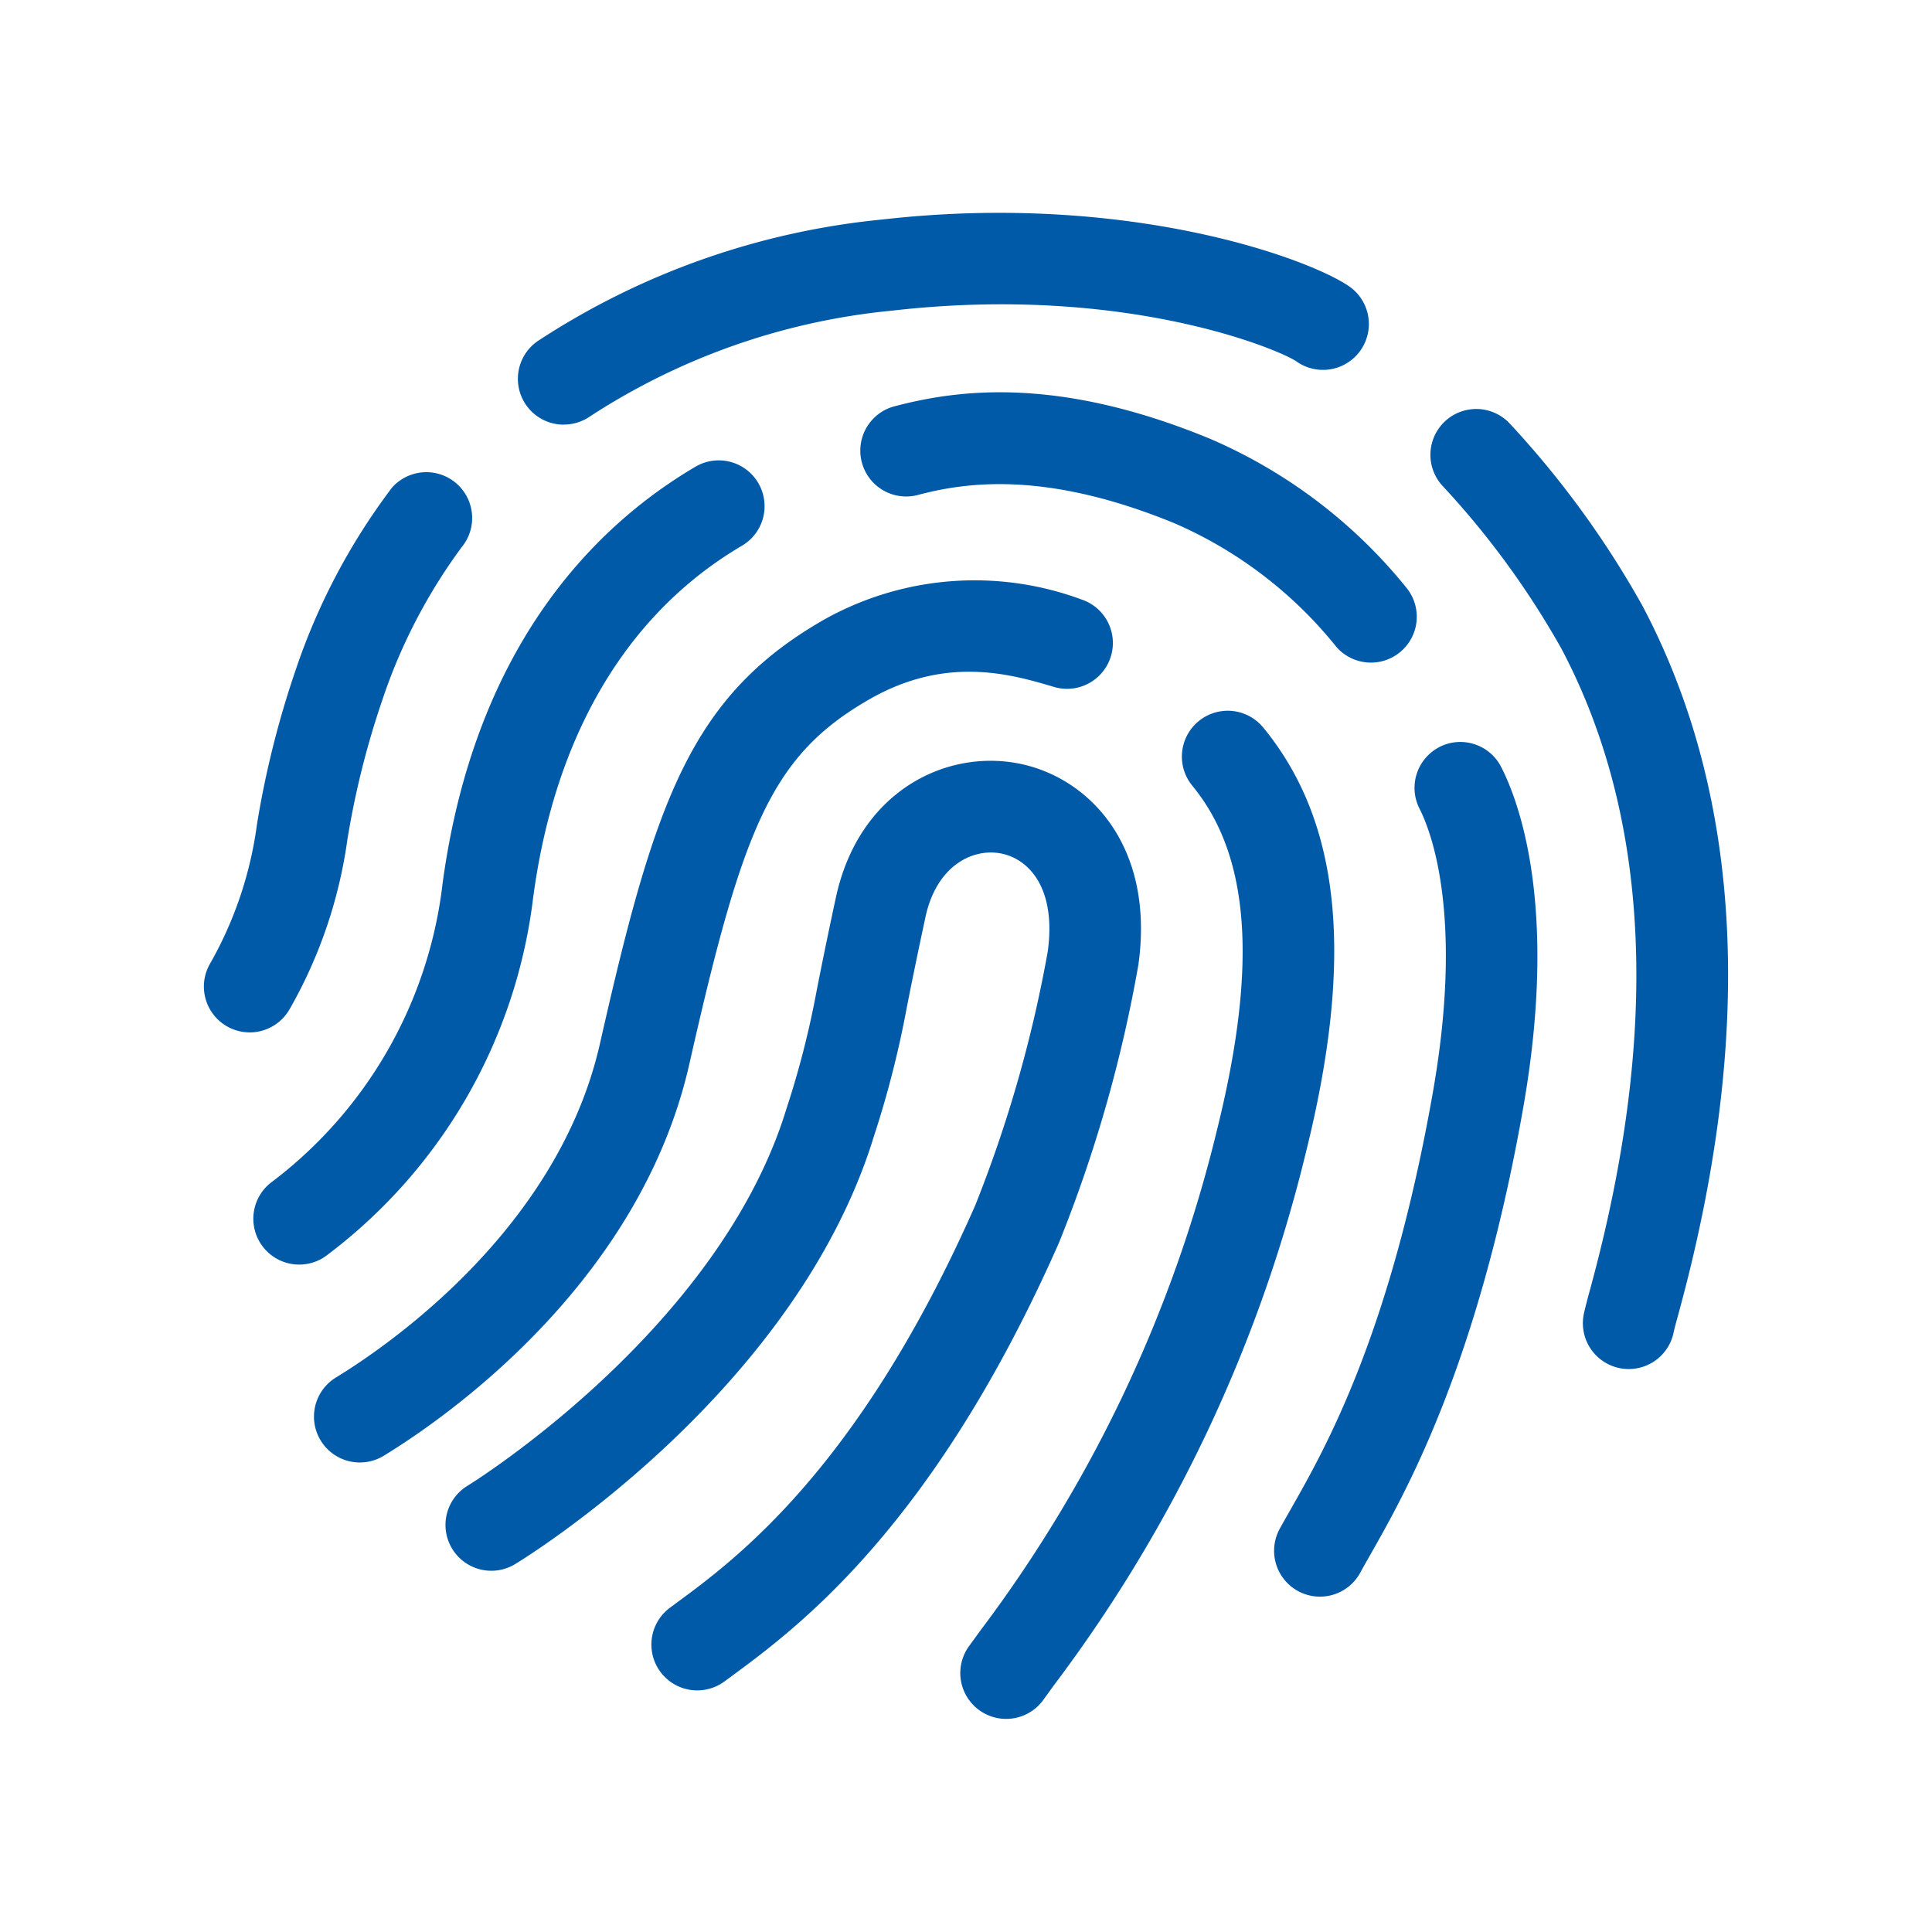
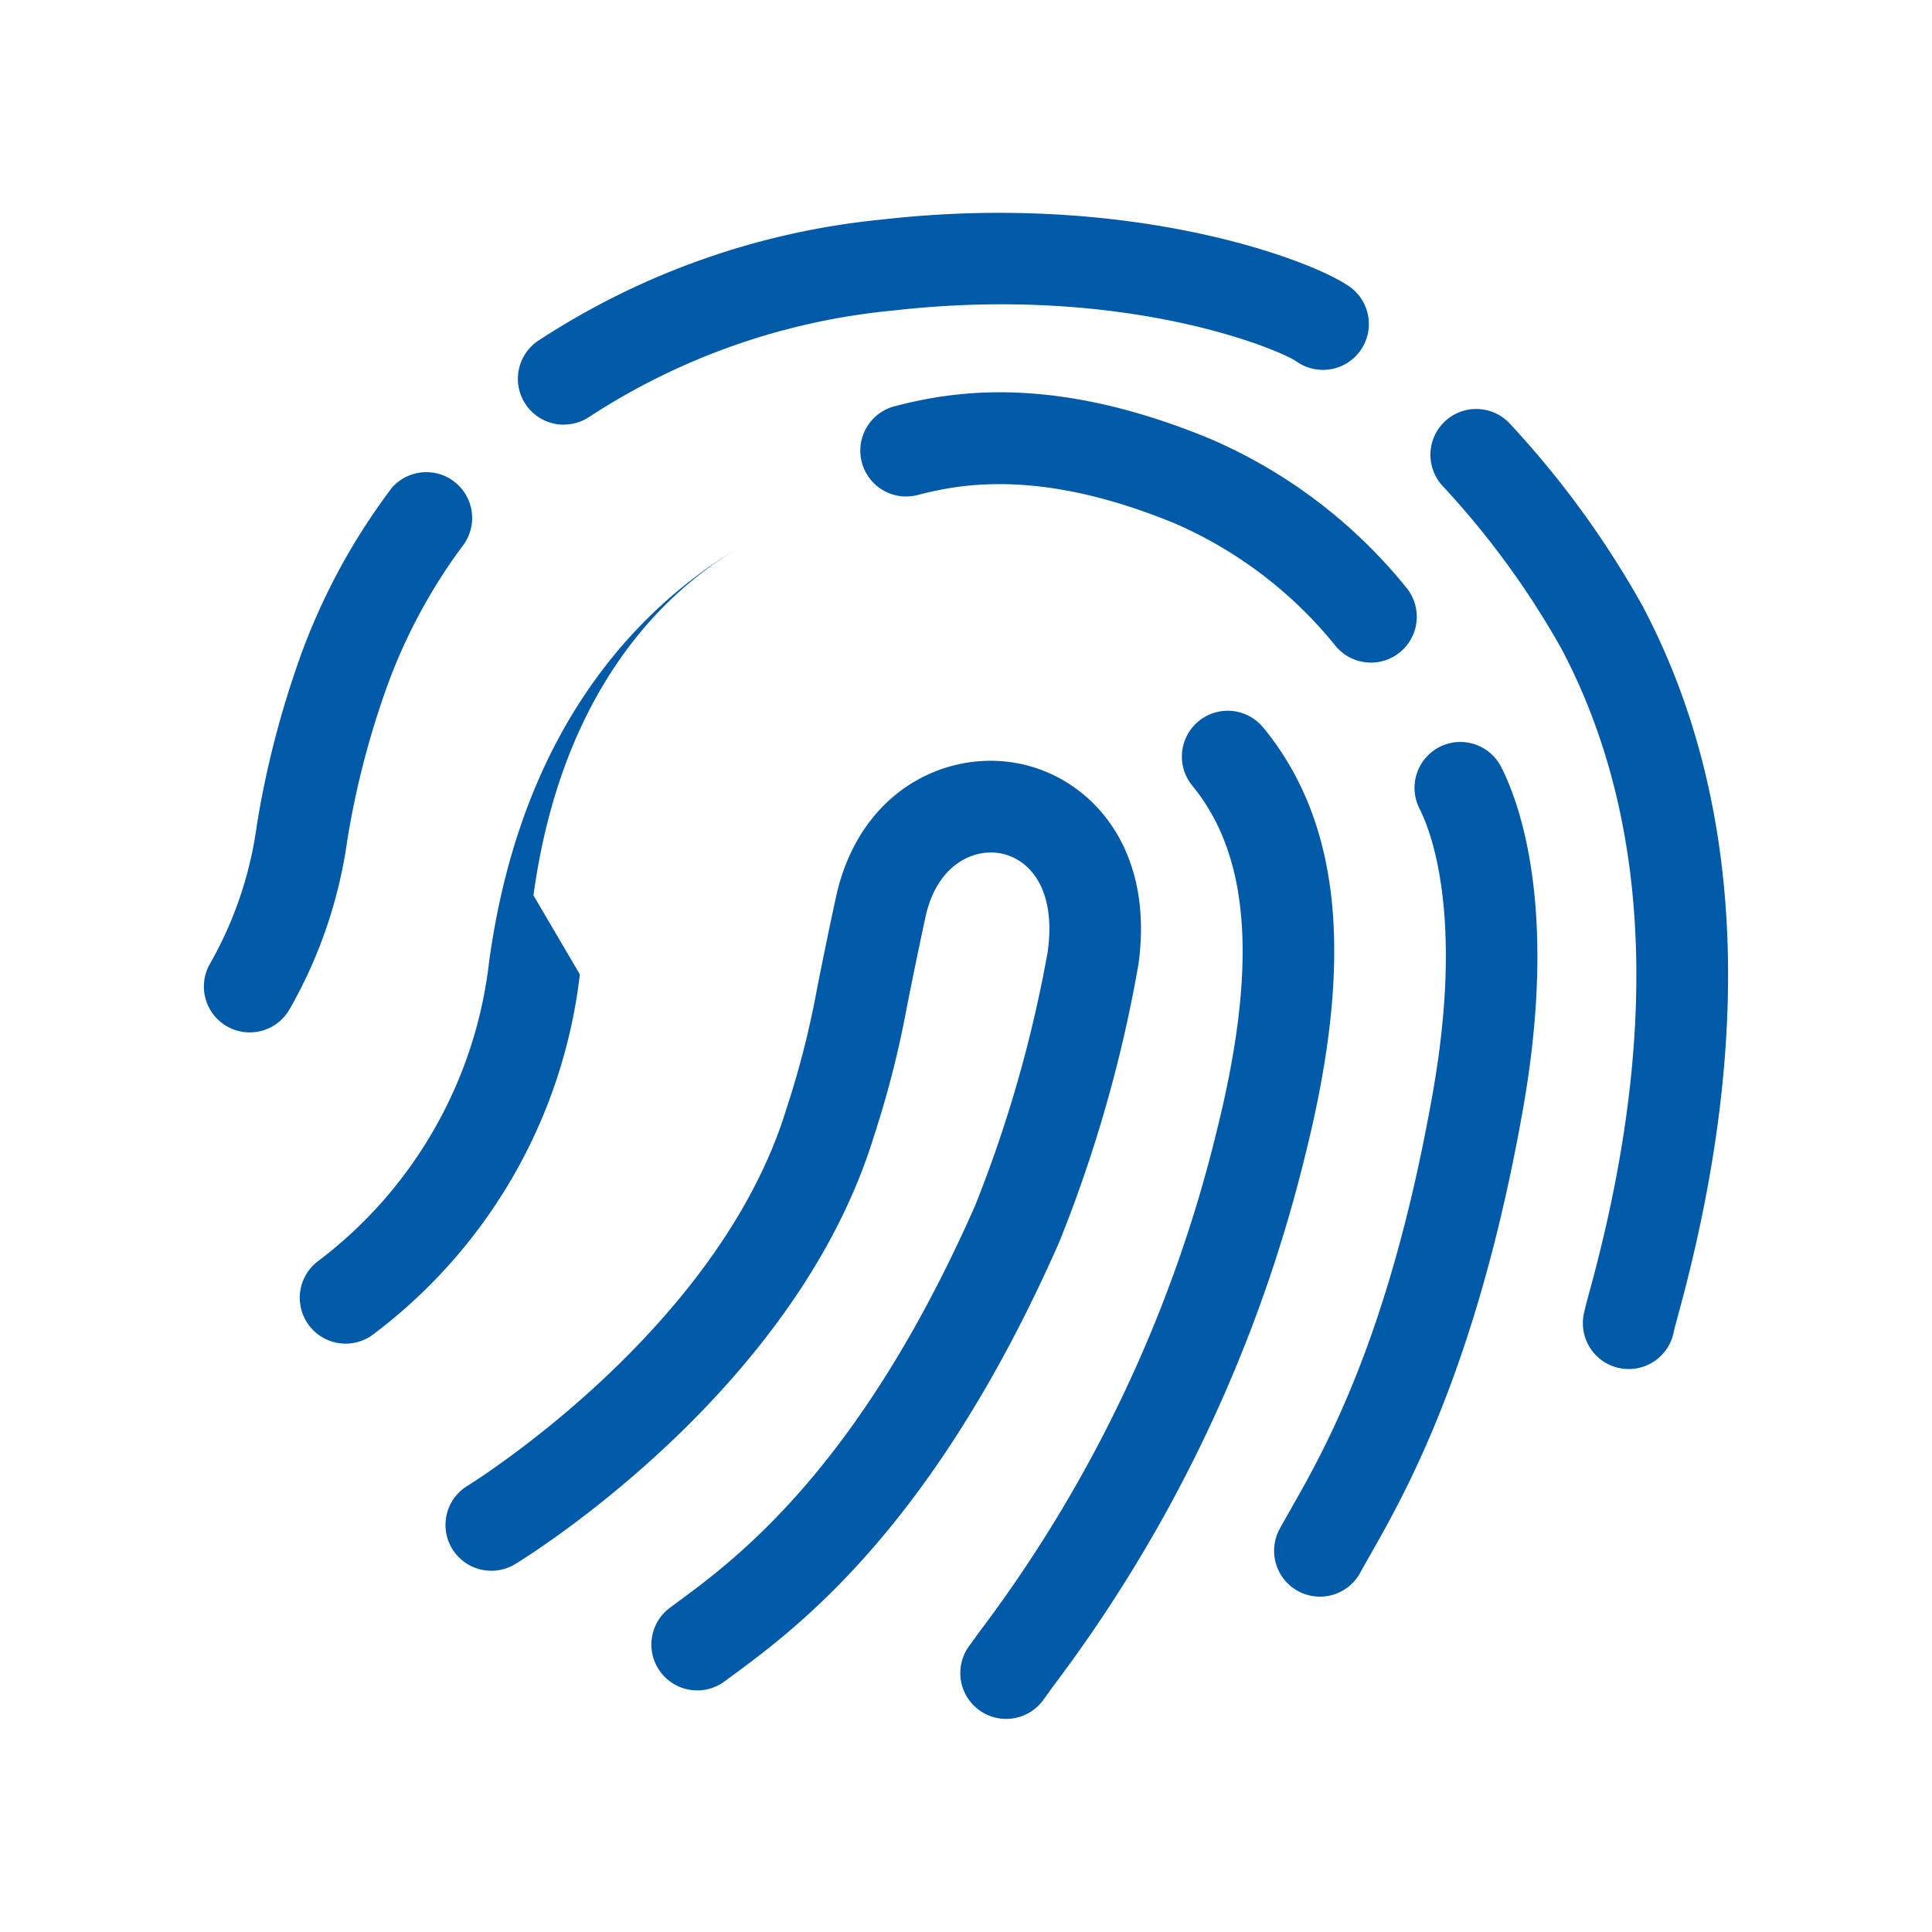
<svg xmlns="http://www.w3.org/2000/svg" width="90" height="90" viewBox="0 0 90 90">
  <g data-name="Group 273-inner" fill="#005aa8">
-     <path data-name="Path 257" d="M32.115 49.555c2.49-11.006 3.815-14.359 8.386-16.979 3.6-2.065 6.635-1.16 8.646-.562a2.136 2.136 0 001.216-4.094 14.341 14.341 0 00-11.986.951c-6.229 3.57-7.884 8.5-10.428 19.742-1.963 8.675-9.915 14.1-12.306 15.56a2.136 2.136 0 002.223 3.648c2.753-1.678 11.916-7.954 14.249-18.265" />
    <path data-name="Path 258" d="M58.843 33.889a2.136 2.136 0 00-3.3 2.713c2.7 3.284 3.056 8.412 1.126 16.132a63.614 63.614 0 01-11.034 23.269l-.508.7a2.136 2.136 0 003.469 2.493l.492-.681a67.639 67.639 0 0011.725-24.746c2.286-9.144 1.66-15.461-1.969-19.881" />
-     <path data-name="Path 259" d="M24.851 41.71c1.025-7.523 4.384-13.155 9.712-16.288A2.135 2.135 0 1032.4 21.74c-4.532 2.663-10.254 8.19-11.78 19.393a20.378 20.378 0 01-7.94 13.914 2.136 2.136 0 102.6 3.388 24.513 24.513 0 009.569-16.725" />
+     <path data-name="Path 259" d="M24.851 41.71c1.025-7.523 4.384-13.155 9.712-16.288c-4.532 2.663-10.254 8.19-11.78 19.393a20.378 20.378 0 01-7.94 13.914 2.136 2.136 0 102.6 3.388 24.513 24.513 0 009.569-16.725" />
    <path data-name="Path 260" d="M56.354 20.434c-7.1-2.929-11.752-2.271-14.63-1.521a2.136 2.136 0 101.076 4.133c2.285-.6 6-1.1 11.926 1.336a19.728 19.728 0 017.529 5.755 2.136 2.136 0 003.26-2.76 23.874 23.874 0 00-9.162-6.944" />
    <path data-name="Path 261" d="M67.06 34.797a2.138 2.138 0 00-.934 2.873c.515 1.01 2.081 4.945.62 13.23-1.987 11.272-5.011 16.583-6.637 19.437-.178.315-.341.6-.48.854a2.136 2.136 0 103.747 2.051c.129-.238.279-.5.445-.793 1.627-2.859 5.015-8.807 7.13-20.809 1.645-9.326-.165-14.234-1.02-15.909a2.135 2.135 0 00-2.872-.935" />
    <path data-name="Path 262" d="M26.269 19.778a2.135 2.135 0 001.206-.374 31.251 31.251 0 0114.1-4.935c10.9-1.249 18.119 1.863 18.83 2.376a2.137 2.137 0 002.5-3.466c-1.807-1.3-10.334-4.462-21.81-3.153a35.512 35.512 0 00-16.036 5.656 2.135 2.135 0 001.21 3.9" />
    <path data-name="Path 263" d="M13.518 46.966a22 22 0 002.66-7.823 39.82 39.82 0 011.626-6.517 25.692 25.692 0 013.7-7.133 2.135 2.135 0 00-3.242-2.778 29.788 29.788 0 00-4.509 8.555 43.9 43.9 0 00-1.783 7.135 17.862 17.862 0 01-2.218 6.543 2.135 2.135 0 003.763 2.019" />
    <path data-name="Path 264" d="M76.52 28.236a43.771 43.771 0 00-6.207-8.524 2.135 2.135 0 10-3.087 2.951 39.535 39.535 0 015.518 7.568c4.141 7.843 4.593 17.863 1.343 29.781-.14.512-.241.9-.292 1.131a2.136 2.136 0 104.176.895c.04-.188.126-.492.236-.9 3.546-13 2.978-24.068-1.686-32.9" />
    <path data-name="Path 265" d="M53.035 44.909c.771-5.608-2.416-8.786-5.7-9.364-3.375-.6-7.345 1.374-8.4 6.28-.431 2-.69 3.3-.884 4.281a42.3 42.3 0 01-1.417 5.549c-3.153 10.321-14.738 17.489-14.855 17.558a2.135 2.135 0 002.218 3.649c.534-.323 13.088-8.064 16.723-19.96a46.315 46.315 0 001.52-5.963c.192-.964.447-2.247.871-4.215.51-2.375 2.164-3.207 3.483-2.973 1.28.227 2.628 1.559 2.214 4.576a60.767 60.767 0 01-3.381 11.831c-5.4 12.24-11.14 16.469-13.9 18.5l-.318.236a2.135 2.135 0 102.542 3.432l.309-.227c3.057-2.252 9.419-6.937 15.276-20.22a64.238 64.238 0 003.7-12.971" />
  </g>
  <path data-name="Group 273-area" fill="none" d="M0 0h90v90H0z" />
</svg>